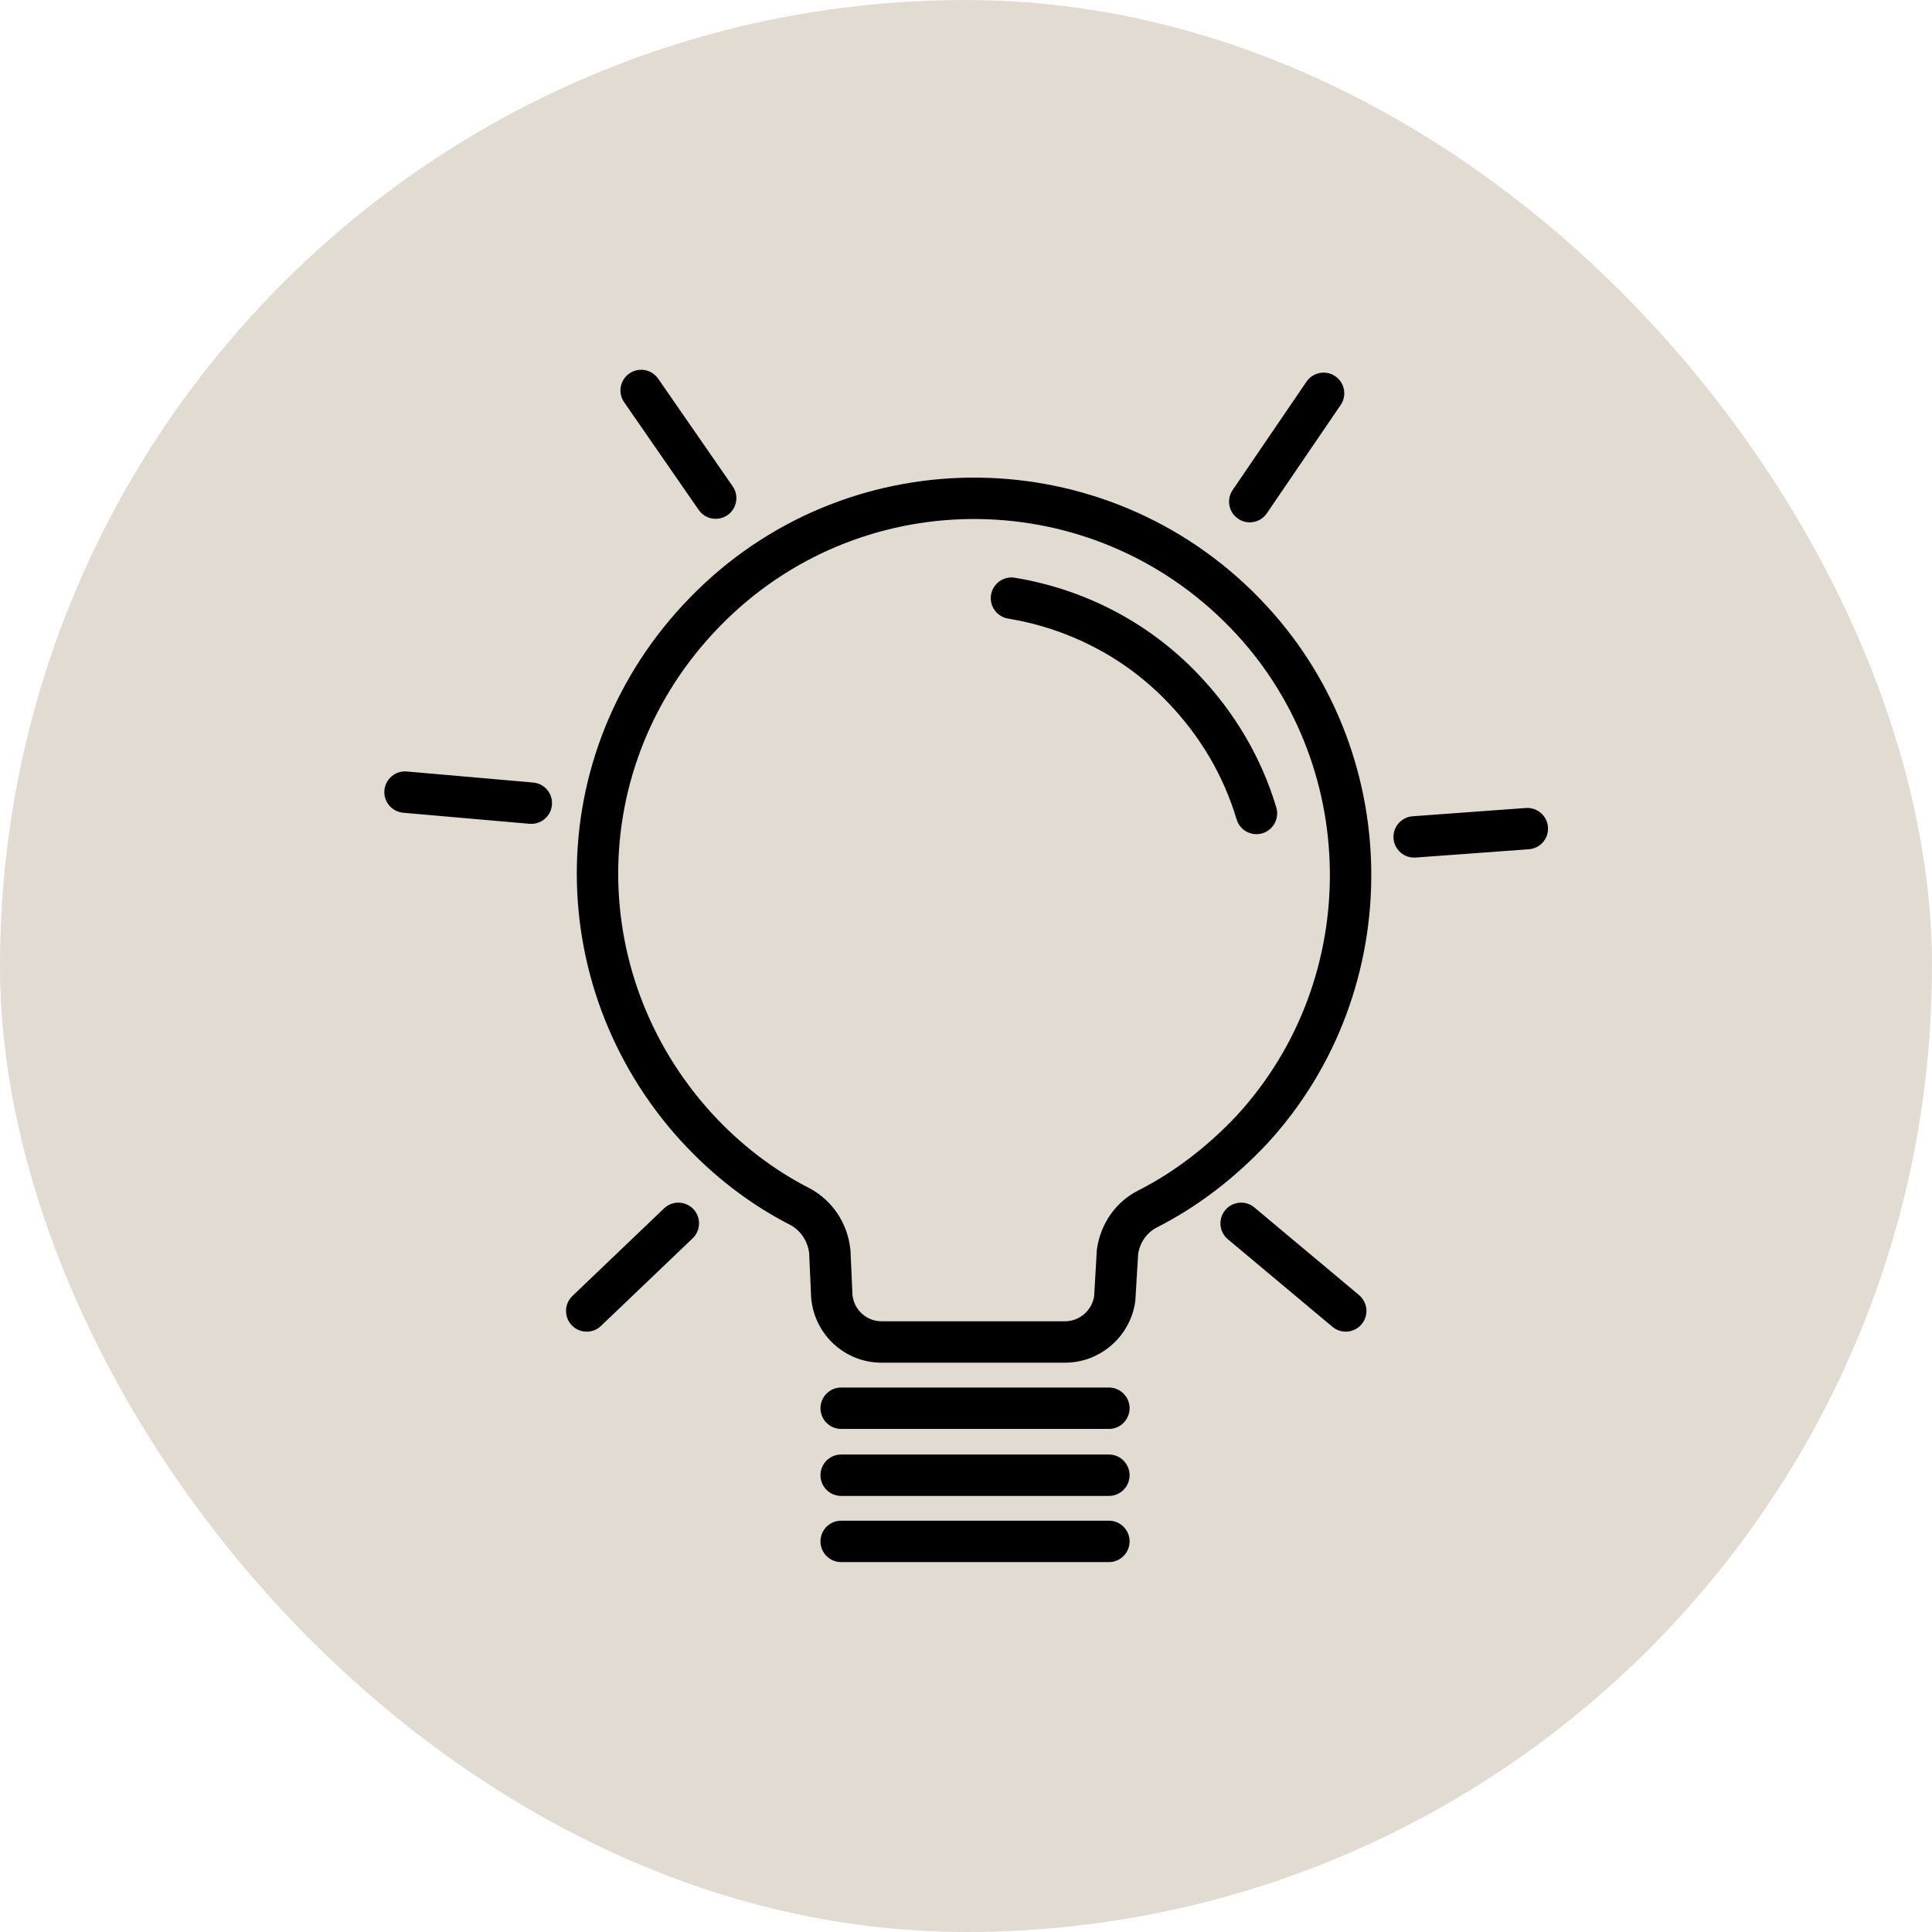
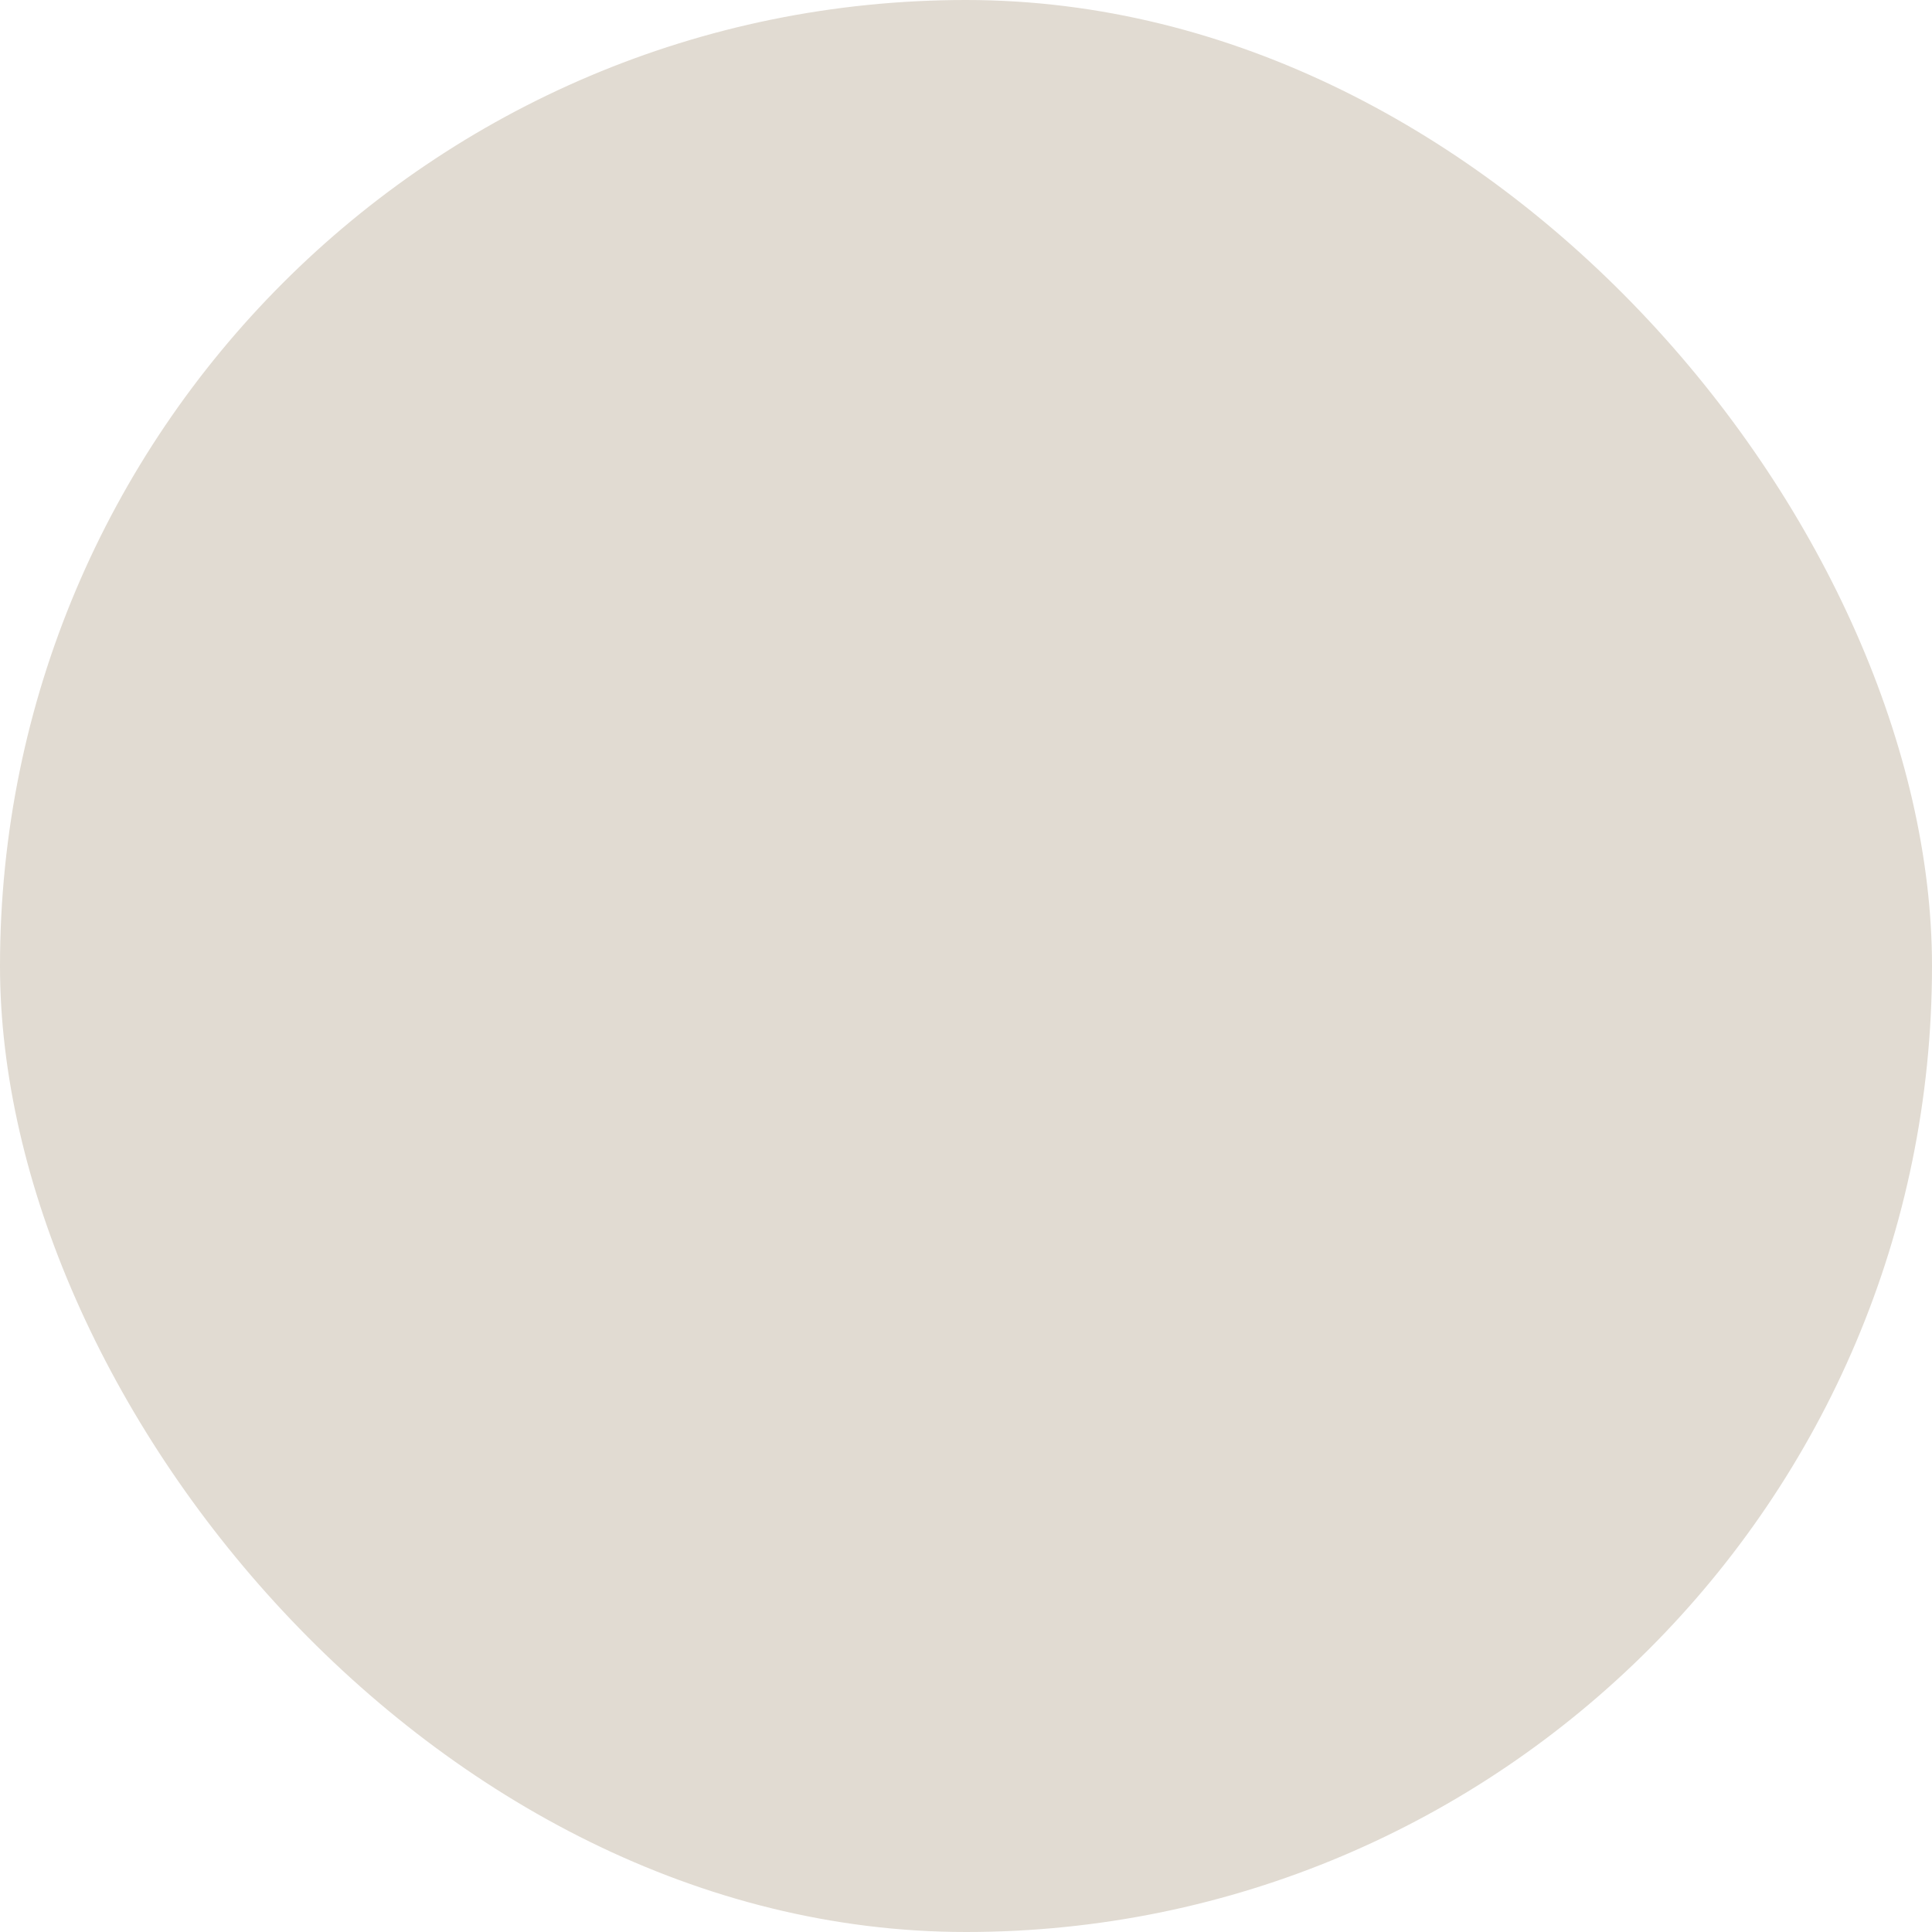
<svg xmlns="http://www.w3.org/2000/svg" fill="none" viewBox="0 0 28 28" height="28" width="28">
  <rect fill="#E1DBD2" rx="14" height="28" width="28" />
-   <path fill="black" d="M9.539 5.489C9.445 5.352 9.258 5.318 9.121 5.413C8.985 5.507 8.951 5.694 9.046 5.83L10.126 7.39C10.22 7.526 10.407 7.56 10.543 7.466C10.679 7.372 10.713 7.185 10.619 7.049L9.539 5.489ZM18.25 8.668C16.024 6.381 12.375 6.338 10.106 8.554C7.839 10.769 7.797 14.263 9.874 16.541L9.875 16.541C10.337 17.046 10.874 17.457 11.456 17.754C11.603 17.835 11.705 17.983 11.727 18.162L11.756 18.812L11.757 18.821L11.758 18.831C11.814 19.352 12.251 19.749 12.776 19.749H15.436C15.947 19.749 16.383 19.367 16.453 18.86C16.454 18.852 16.455 18.844 16.455 18.836L16.495 18.171C16.524 17.998 16.626 17.859 16.77 17.787L16.77 17.787L16.772 17.786C17.355 17.489 17.893 17.077 18.365 16.574L18.367 16.572C20.414 14.345 20.372 10.854 18.261 8.68L18.261 8.68L18.258 8.677L18.25 8.668ZM17.821 9.088C15.826 7.037 12.557 6.999 10.526 8.983C8.493 10.968 8.455 14.094 10.317 16.136C10.734 16.591 11.216 16.958 11.732 17.221L11.739 17.225L11.739 17.225C12.068 17.403 12.284 17.731 12.324 18.107C12.325 18.113 12.325 18.119 12.326 18.125L12.355 18.774C12.382 18.99 12.563 19.149 12.776 19.149H15.436C15.642 19.149 15.823 18.995 15.857 18.788L15.896 18.121C15.897 18.112 15.898 18.103 15.899 18.095C15.953 17.734 16.169 17.417 16.501 17.251C17.016 16.988 17.498 16.621 17.926 16.165C19.757 14.172 19.719 11.045 17.832 9.099L17.824 9.091L17.821 9.088L17.821 9.088ZM14.363 8.62C14.39 8.457 14.545 8.346 14.708 8.373C15.678 8.533 16.618 8.992 17.356 9.762C17.898 10.325 18.283 10.987 18.497 11.703C18.544 11.862 18.454 12.029 18.295 12.077C18.136 12.124 17.969 12.034 17.922 11.875C17.736 11.252 17.401 10.673 16.923 10.177L16.923 10.177C16.28 9.506 15.461 9.105 14.611 8.965C14.447 8.938 14.336 8.784 14.363 8.62ZM12.191 20.109C12.025 20.109 11.891 20.244 11.891 20.409C11.891 20.575 12.025 20.709 12.191 20.709H16.071C16.236 20.709 16.371 20.575 16.371 20.409C16.371 20.244 16.236 20.109 16.071 20.109H12.191ZM11.891 21.38C11.891 21.214 12.025 21.08 12.191 21.08H16.071C16.236 21.08 16.371 21.214 16.371 21.38C16.371 21.546 16.236 21.68 16.071 21.68H12.191C12.025 21.68 11.891 21.546 11.891 21.38ZM12.191 22.039C12.025 22.039 11.891 22.173 11.891 22.339C11.891 22.505 12.025 22.639 12.191 22.639H16.071C16.236 22.639 16.371 22.505 16.371 22.339C16.371 22.173 16.236 22.039 16.071 22.039H12.191ZM17.758 17.537C17.864 17.41 18.053 17.393 18.18 17.5L19.696 18.769C19.823 18.876 19.84 19.065 19.733 19.192C19.627 19.319 19.438 19.336 19.311 19.229L17.795 17.96C17.668 17.853 17.651 17.664 17.758 17.537ZM10.048 17.522C10.162 17.642 10.158 17.832 10.038 17.947L8.71 19.216C8.591 19.331 8.401 19.326 8.286 19.207C8.172 19.087 8.176 18.897 8.296 18.782L9.624 17.513C9.743 17.398 9.933 17.403 10.048 17.522ZM19.43 5.869C19.524 5.732 19.488 5.546 19.352 5.453C19.215 5.359 19.028 5.395 18.935 5.531L17.865 7.101C17.771 7.238 17.807 7.425 17.944 7.518C18.081 7.612 18.267 7.576 18.36 7.439L19.43 5.869ZM22.434 11.987C22.447 12.152 22.323 12.296 22.157 12.308L20.517 12.428C20.352 12.44 20.208 12.316 20.196 12.151C20.184 11.986 20.308 11.842 20.473 11.83L22.113 11.71C22.279 11.698 22.422 11.822 22.434 11.987ZM5.896 11.181C5.731 11.166 5.586 11.289 5.571 11.454C5.557 11.619 5.679 11.764 5.844 11.779L7.674 11.939C7.839 11.953 7.985 11.831 7.999 11.666C8.014 11.501 7.892 11.355 7.726 11.341L5.896 11.181Z" clip-rule="evenodd" fill-rule="evenodd" />
</svg>